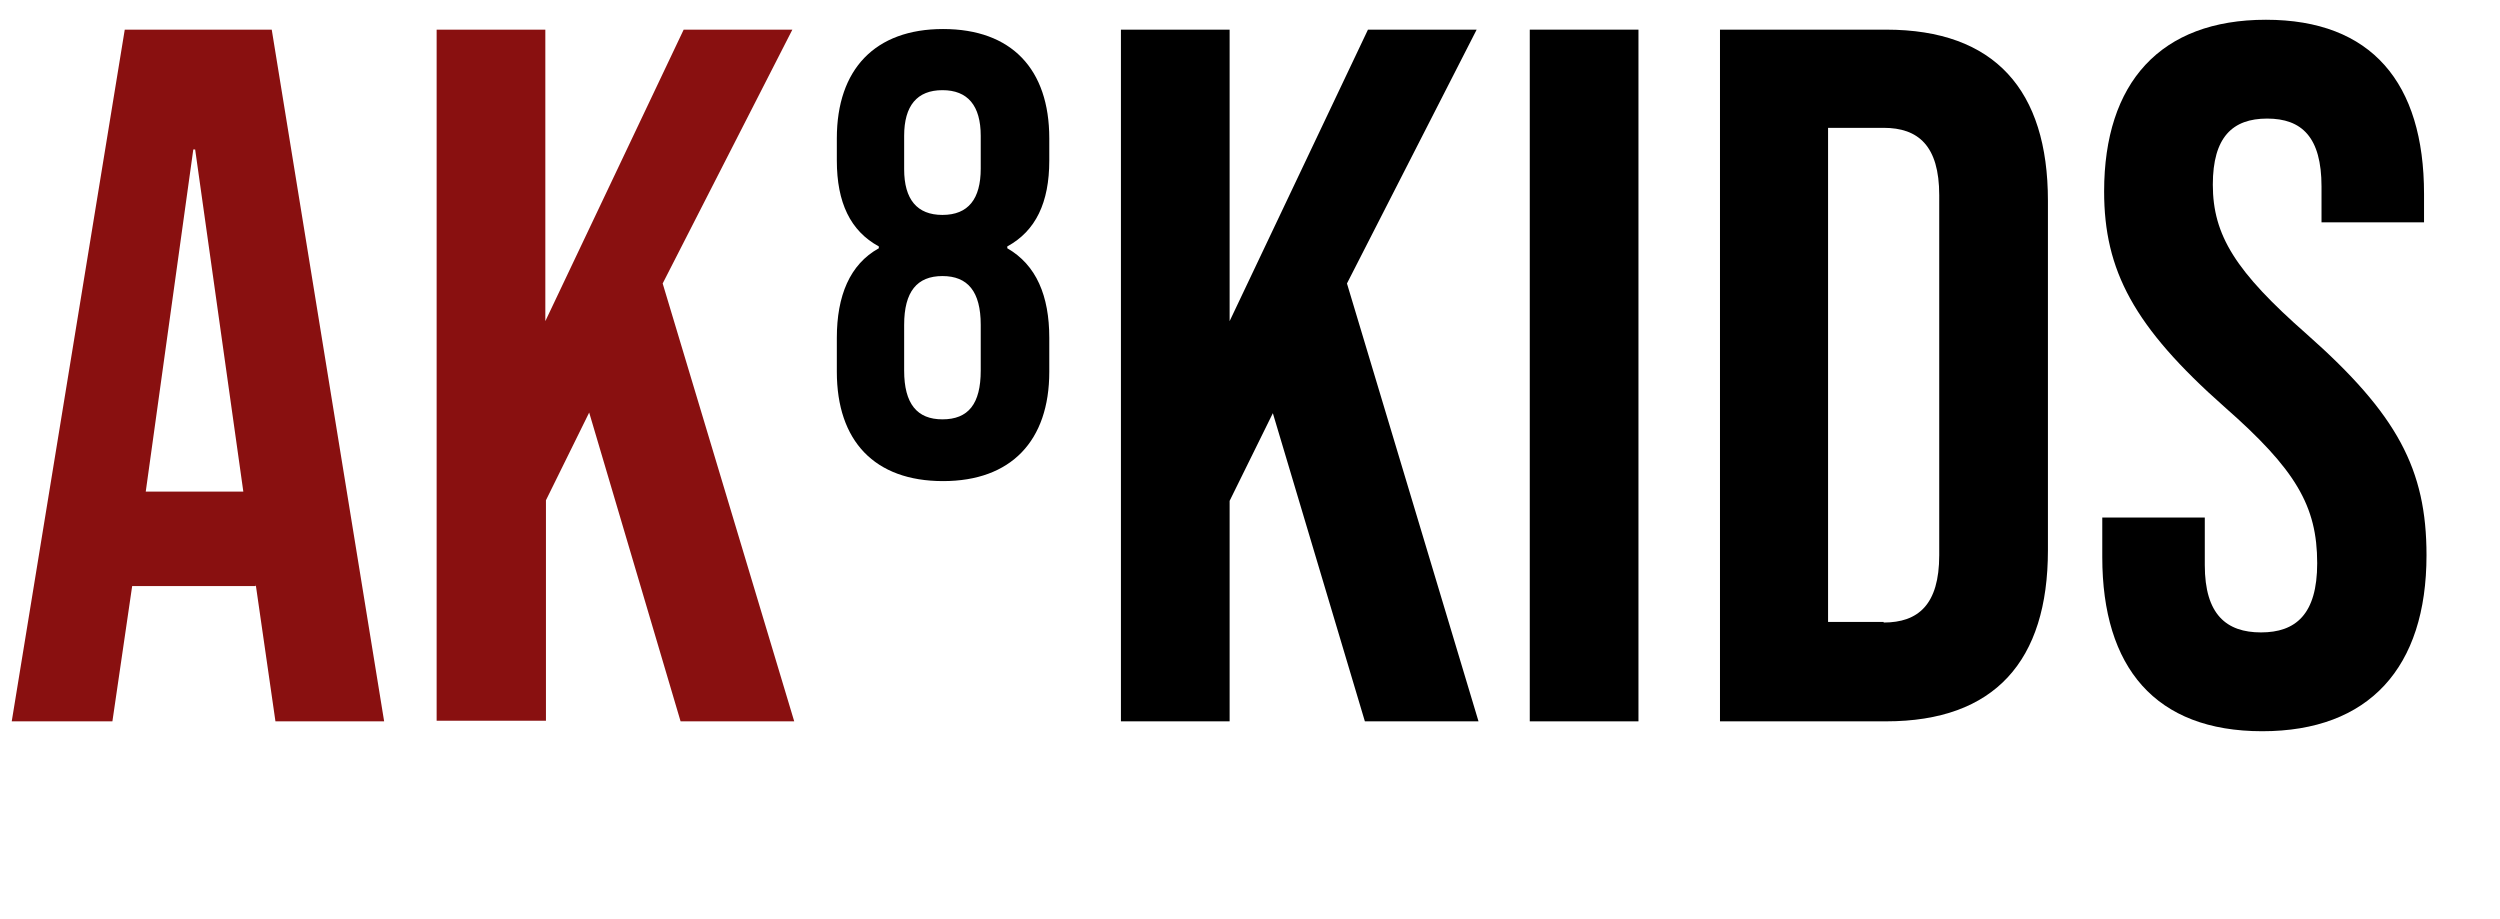
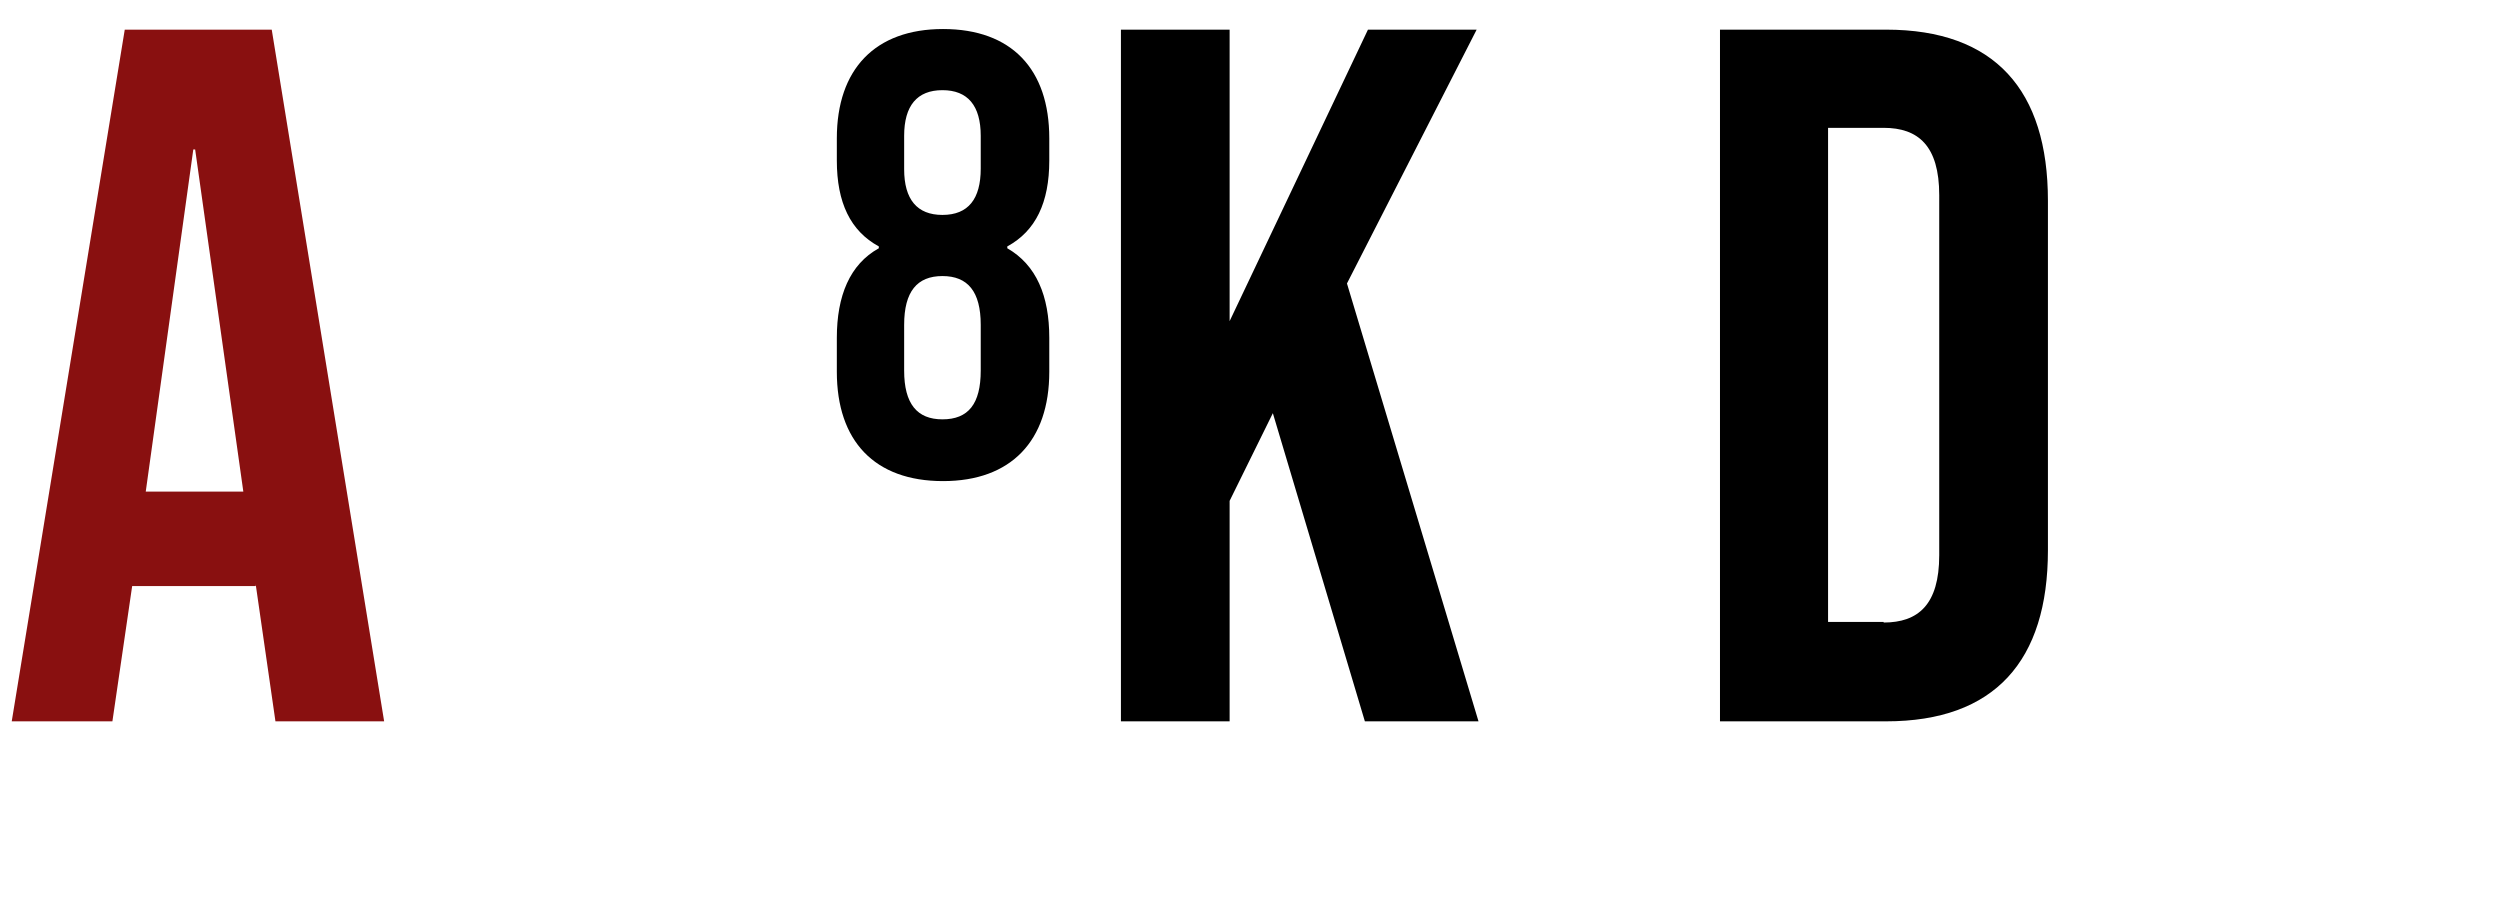
<svg xmlns="http://www.w3.org/2000/svg" id="Ebene_1" x="0px" y="0px" viewBox="0 0 404.8 148.8" style="enable-background:new 0 0 404.8 148.8;" xml:space="preserve">
  <style type="text/css">	.st0{fill:none;}	.st1{fill:#891010;}</style>
  <g>
-     <rect y="4.8" class="st0" width="502" height="122" />
    <path class="st1" d="M20.2,4.8H44l18.2,112H44.6l-3.2-22.2v0.3h-20l-3.2,21.9H1.9L20.2,4.8z M39.4,79.6l-7.8-55.4h-0.3l-7.7,55.4  H39.4z" />
-     <path class="st1" d="M70.7,4.8h17.6V52l22.4-47.2h17.6l-21,41.1l21.3,70.9h-18.4L95.4,66.8l-7,14.2v35.7H70.7V4.8z" />
    <path d="M135.5,60.2v-5.5c0-6.8,2.1-11.9,6.8-14.5v-0.3c-4.6-2.5-6.8-7.1-6.8-13.9v-3.6c0-11.2,6.2-17.7,17.2-17.7  c11.1,0,17.2,6.5,17.2,17.7v3.6c0,6.8-2.2,11.4-6.8,13.9v0.3c4.7,2.7,6.8,7.7,6.8,14.5v5.5c0,11.2-6.2,17.7-17.2,17.7  C141.6,77.9,135.5,71.4,135.5,60.2z M158.8,27.3V22c0-4.9-2.1-7.4-6.2-7.4c-4.1,0-6.2,2.5-6.2,7.4v5.4c0,4.9,2.1,7.4,6.2,7.4  C156.8,34.8,158.8,32.2,158.8,27.3z M158.8,60v-7.4c0-5.4-2.1-7.9-6.2-7.9c-4.1,0-6.2,2.5-6.2,7.9V60c0,5.4,2.1,7.9,6.2,7.9  C156.8,67.9,158.8,65.4,158.8,60z" />
    <path d="M181.5,4.8h17.6V52l22.4-47.2h17.6l-21,41.1l21.3,70.9H221l-14.9-49.9l-7,14.2v35.7h-17.6V4.8z" />
-     <path d="M247.7,4.8h17.6v112h-17.6V4.8z" />
    <path d="M278.5,4.8h26.9c17.6,0,26.2,9.8,26.2,27.7v56.6c0,17.9-8.6,27.7-26.2,27.7h-26.9V4.8z M305,100.8c5.6,0,9-2.9,9-10.9V31.6  c0-8-3.4-10.9-9-10.9h-9v80H305z" />
-     <path d="M340.4,90.2v-6.4H357v7.7c0,8,3.5,10.9,9.1,10.9c5.6,0,9.1-2.9,9.1-11.2c0-9.3-3.5-15.2-15-25.3  c-14.7-13-19.5-22.1-19.5-34.9c0-17.6,9.1-27.8,26.2-27.8c17.1,0,25.6,10.2,25.6,28.2V36h-16.6v-5.8c0-8-3.2-11-8.8-11  c-5.6,0-8.8,3-8.8,10.7c0,8.2,3.7,14.1,15.2,24.2c14.7,13,19.4,21.9,19.4,35.8c0,18.2-9.3,28.5-26.6,28.5S340.4,108.1,340.4,90.2z" />
  </g>
</svg>